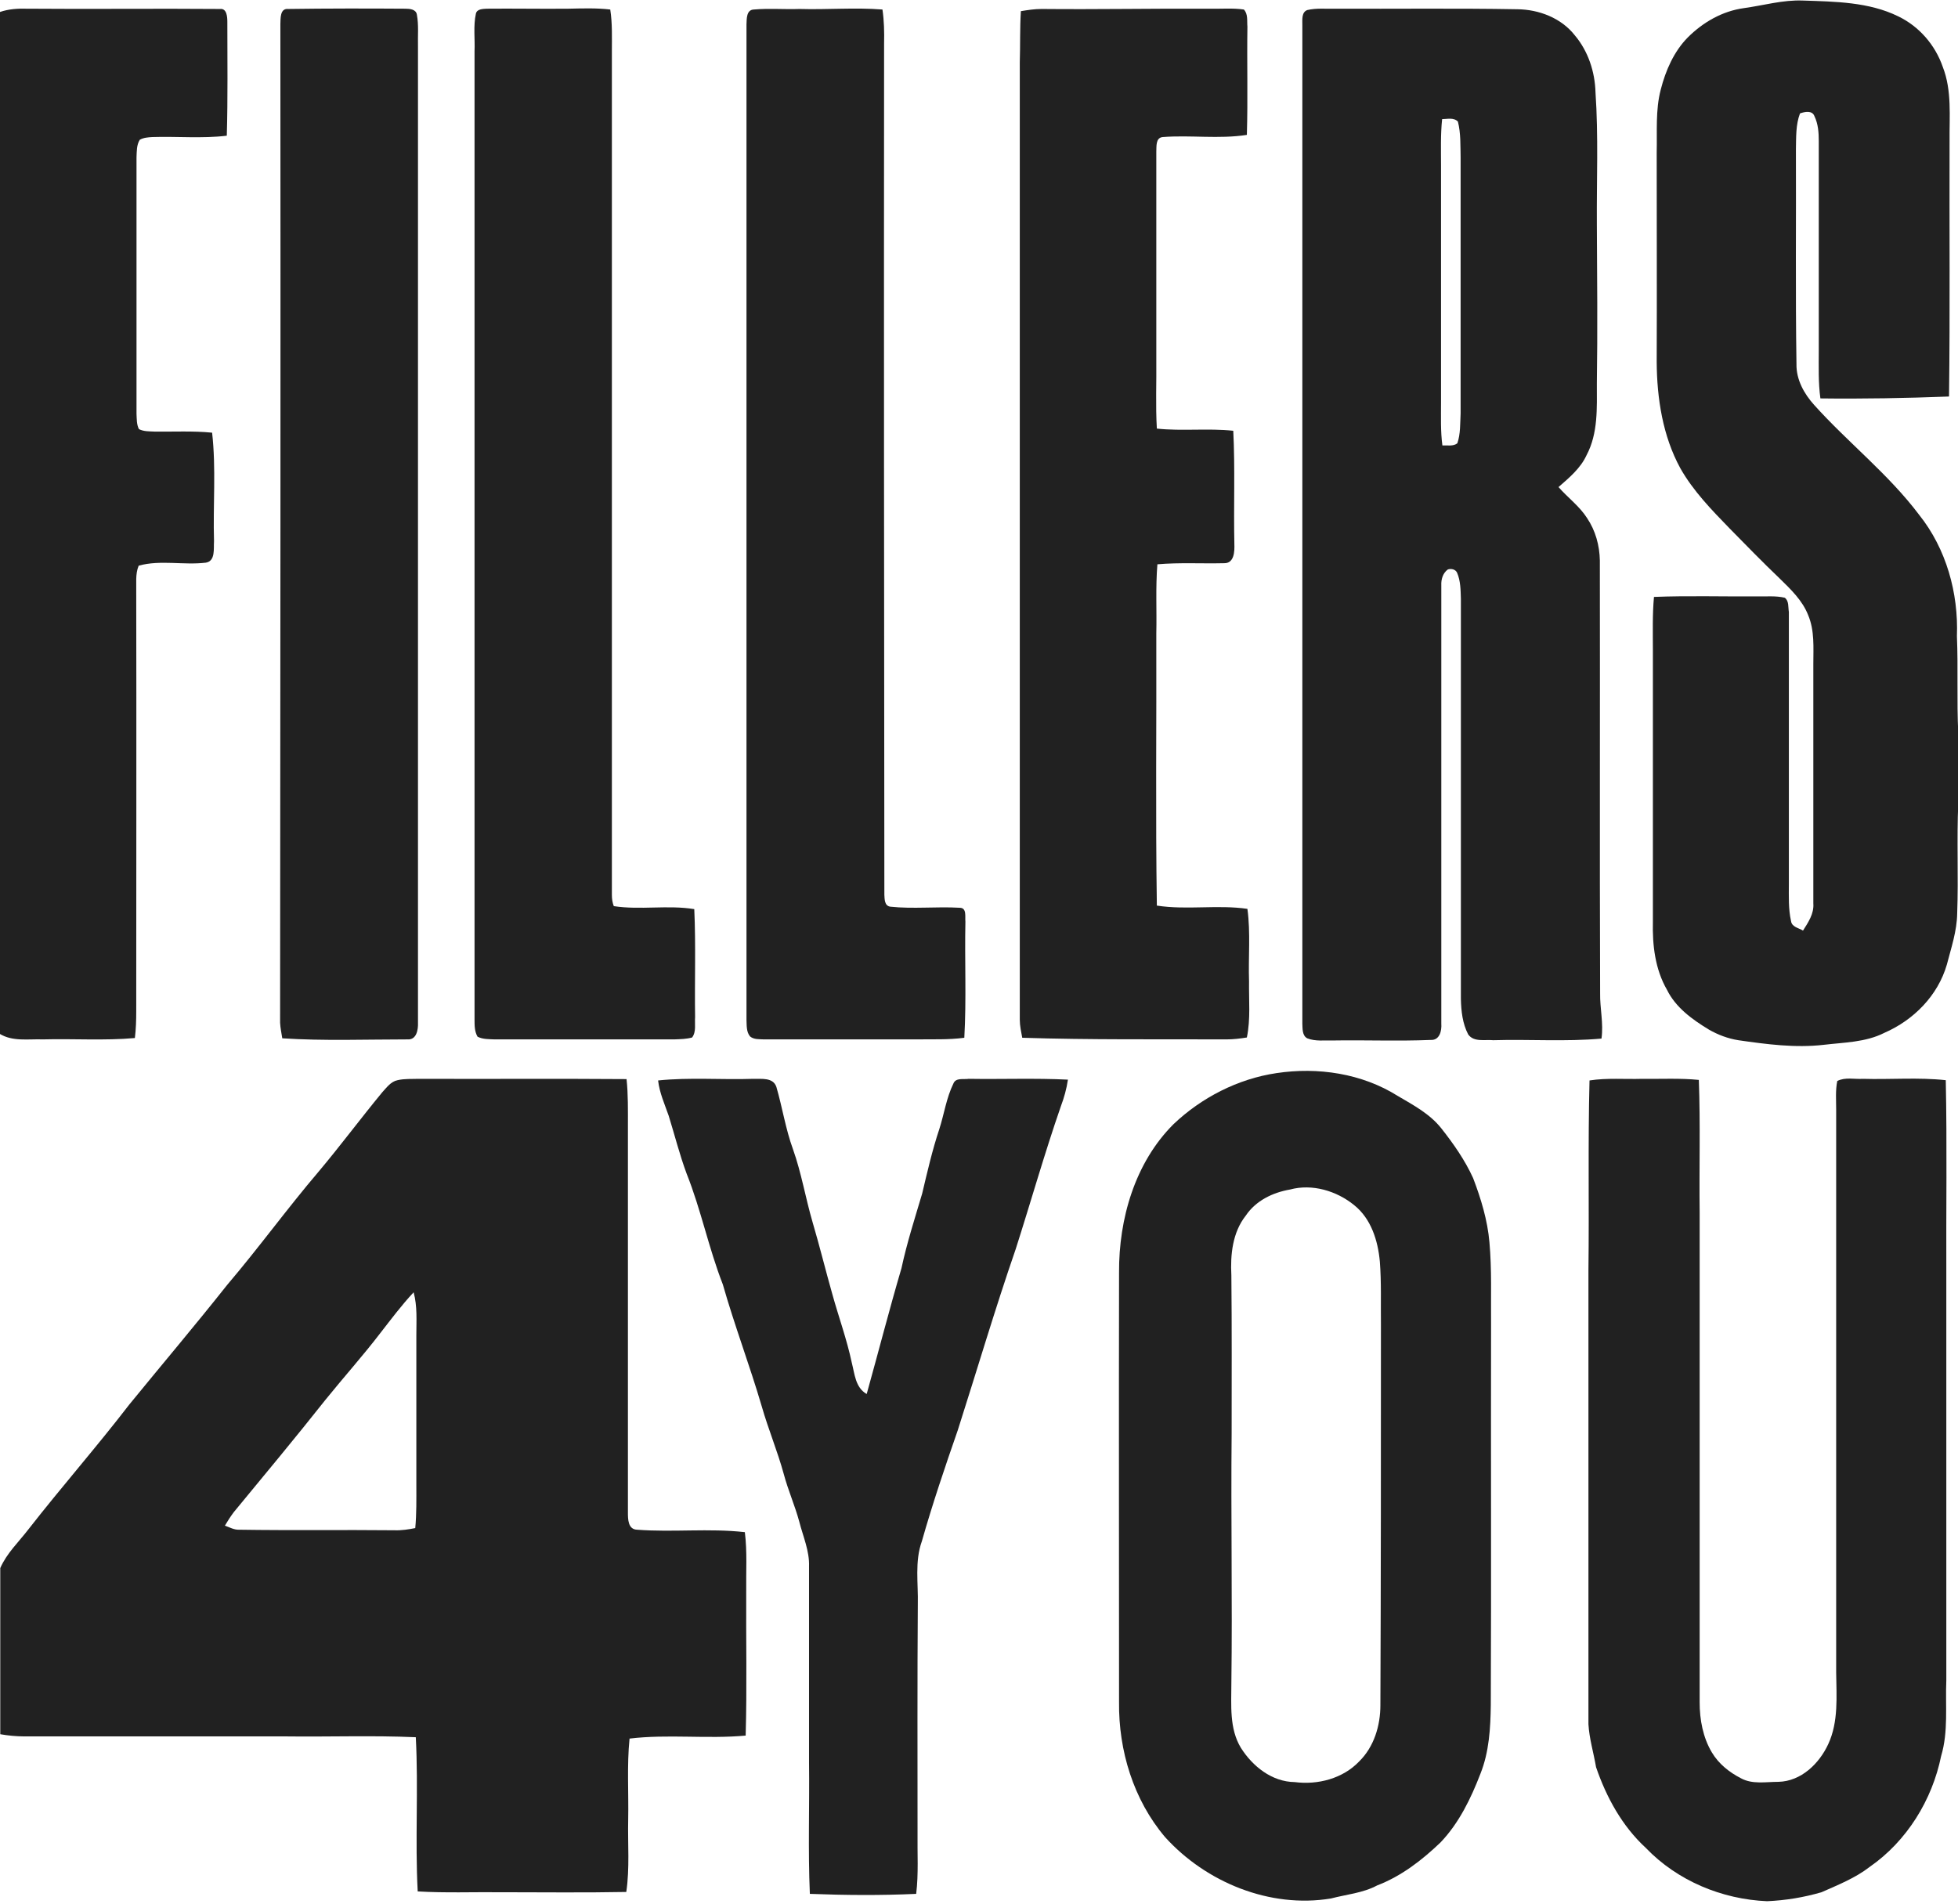
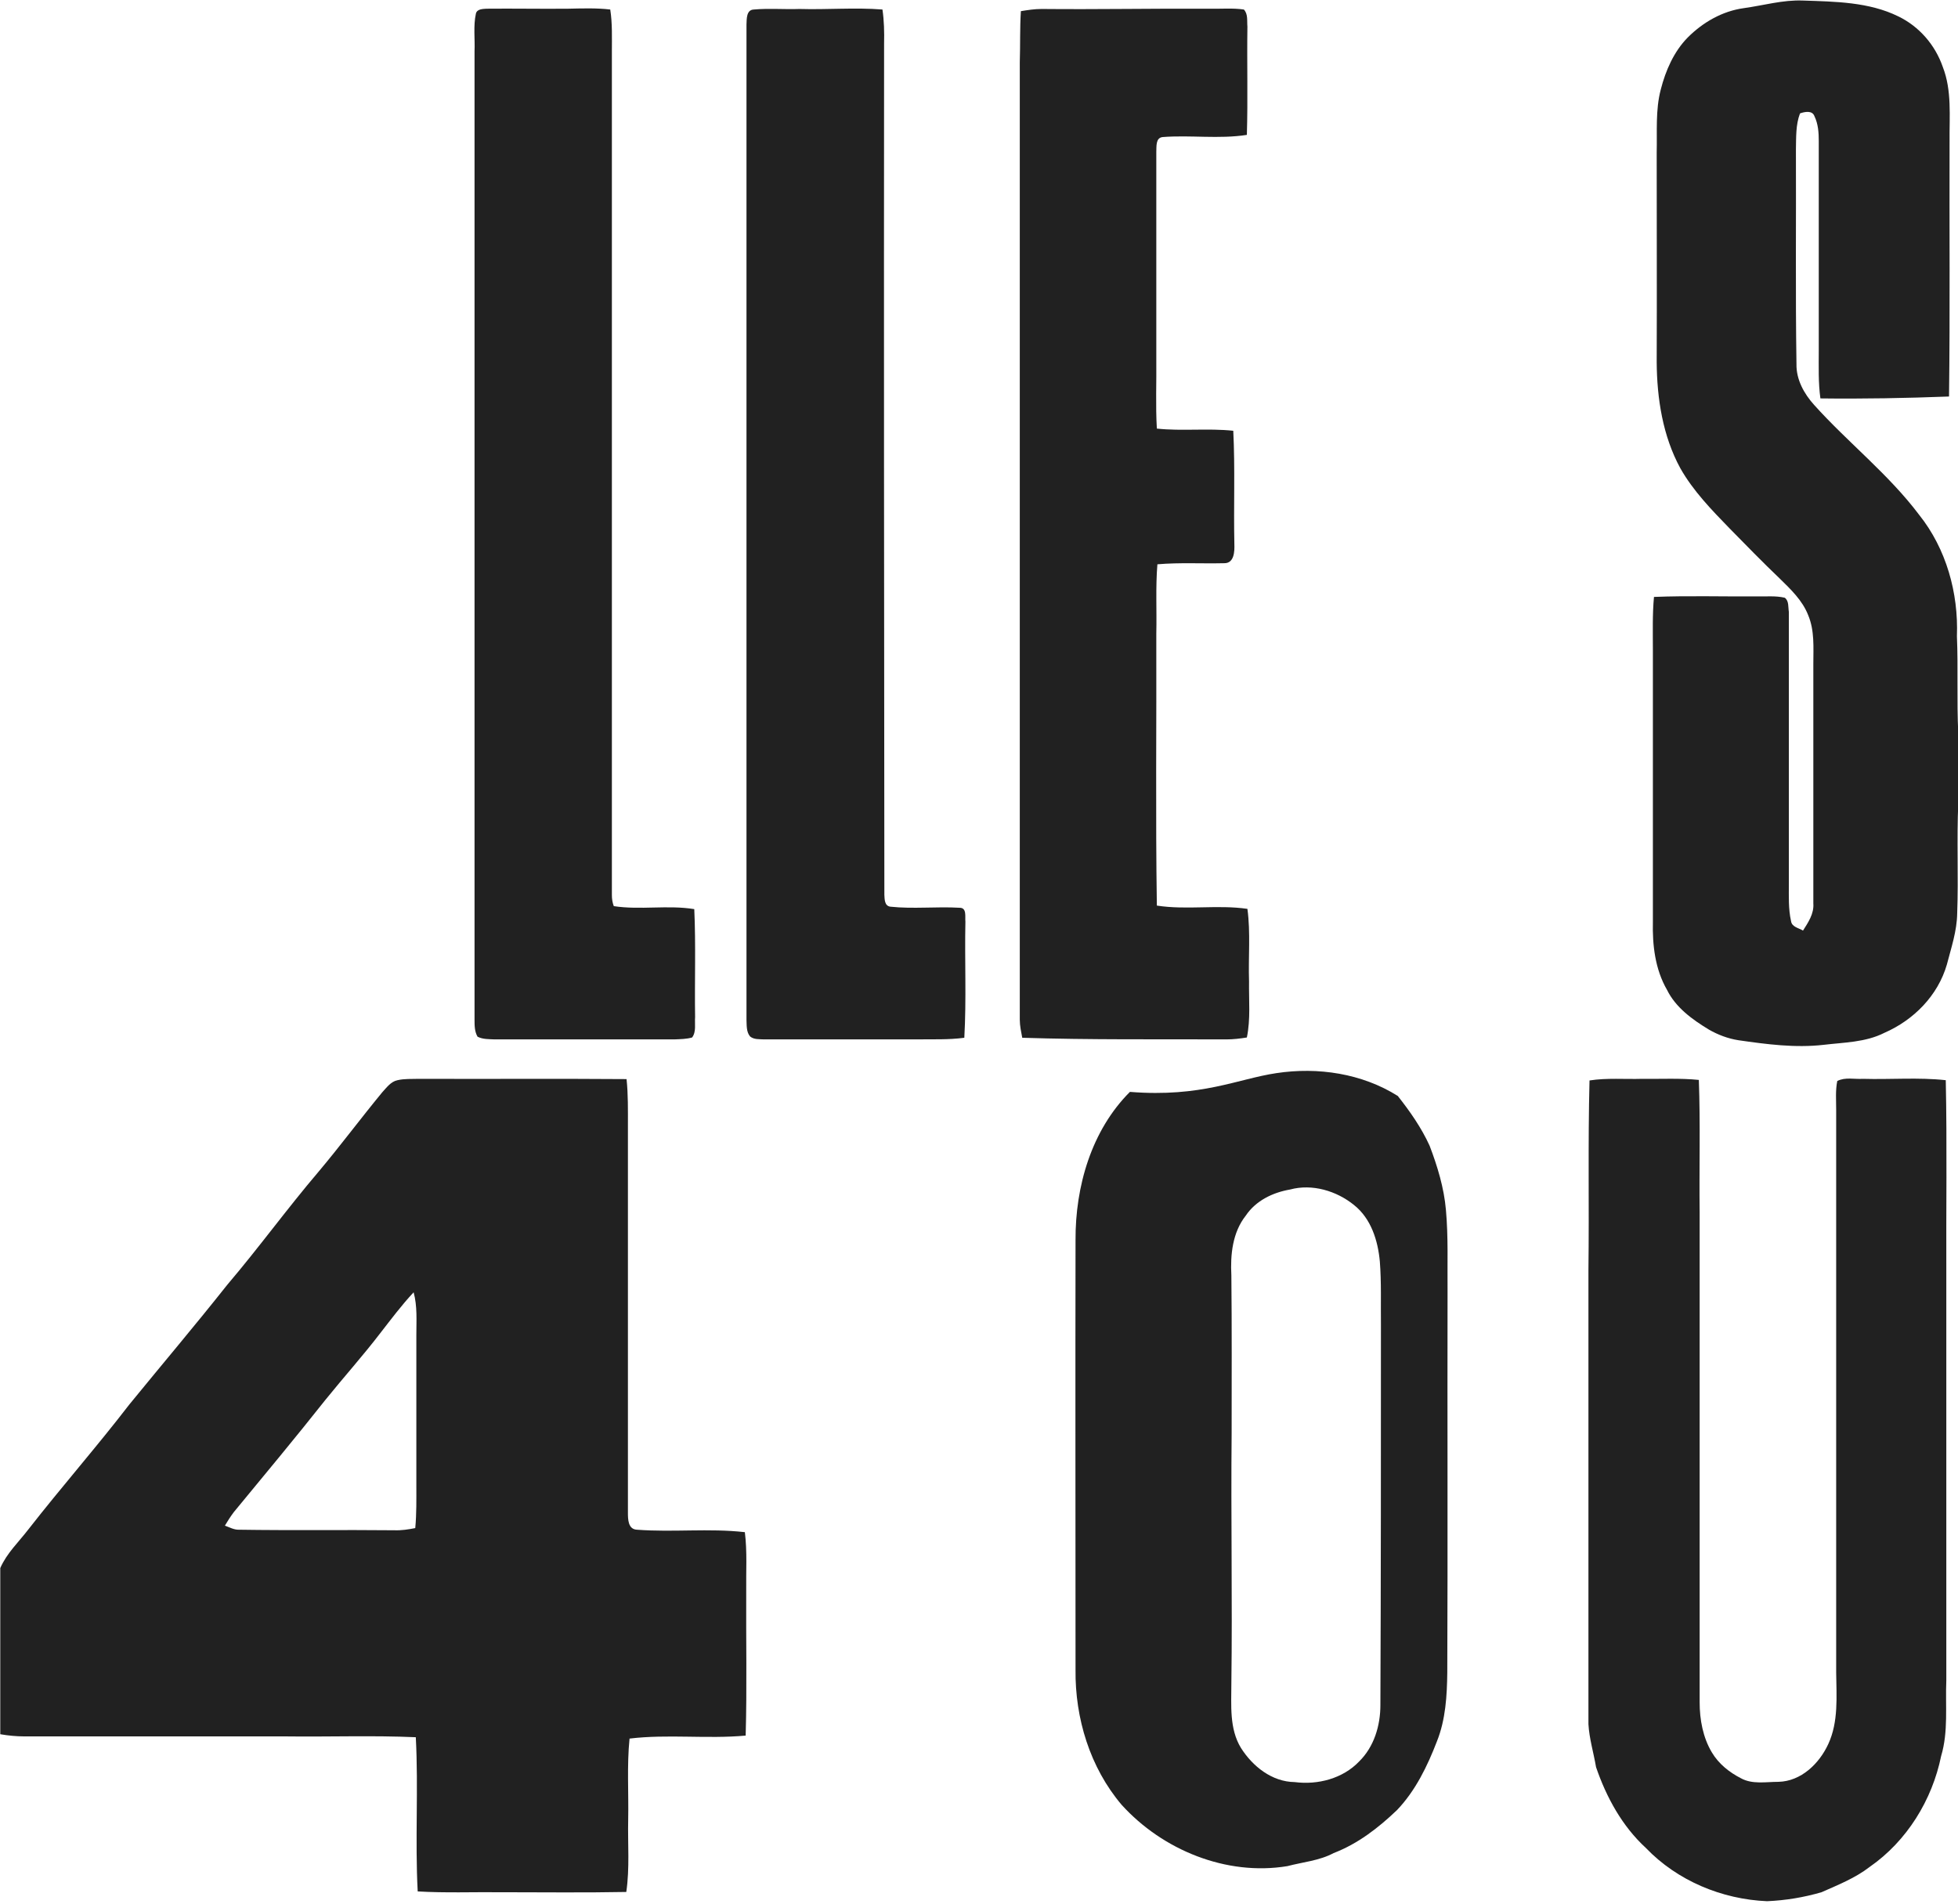
<svg xmlns="http://www.w3.org/2000/svg" version="1.1" id="Layer_1" x="0px" y="0px" viewBox="0 0 720 700" style="enable-background:new 0 0 720 700;" xml:space="preserve">
  <style type="text/css">
	.st0{fill:#212121;}
</style>
  <g>
    <path class="st0" d="M641.2,3c7.3-1,14.4-3.1,21.8-2.8c11.8,0.4,24.2,0.5,35,5.8c7.7,3.7,13.6,10.5,16.4,18.6   c3.4,8.7,2.4,18.2,2.5,27.4c-0.1,31.3,0.2,62.6-0.2,93.8c-15.8,0.6-31.6,0.9-47.3,0.7c-0.8-5.8-0.6-11.6-0.6-17.5   c0-25.7,0-51.4,0-77.1c0-3.1-0.2-6.3-1.6-9.2c-0.8-2.2-3.6-1.6-5.3-1c-1.6,4.2-1.4,8.8-1.5,13.2c0.1,26.3-0.2,52.7,0.2,79   c-0.1,5.7,2.8,10.9,6.5,15c12.5,13.9,27.3,25.4,38.6,40.4c10,12.5,14.5,28.8,13.9,44.6c0.5,11.9-0.1,23.8,0.5,35.7v25.7   c-0.6,13.5,0.1,27.1-0.4,40.6c-0.1,6.5-2.2,12.6-3.8,18.8c-3.3,11.4-12.2,20.4-23,25.1c-6.9,3.5-14.8,3.5-22.3,4.4   c-10.5,1.2-21-0.2-31.4-1.7c-3.8-0.6-7.5-2-10.8-3.9c-6.1-3.7-12.2-8.1-15.4-14.6c-4.4-7.6-5.4-16.5-5.2-25c0-33.3,0-66.7,0-100   c0-6.5-0.2-13,0.4-19.5c12.6-0.5,25.2-0.1,37.8-0.2c3.4,0.1,6.9-0.3,10.3,0.5c1.6,1.2,1.2,3.5,1.5,5.2c0,33.4,0,66.7,0,100.1   c0,4.5-0.2,9.1,0.8,13.6c0.3,2.2,2.8,2.5,4.4,3.5c1.9-3,4.1-6.2,3.8-10c0-29.4,0-58.7,0-88.1c0-6,0.5-12.2-1.9-17.9   c-2.1-5.4-6.4-9.5-10.5-13.5c-6.3-6-12.4-12.3-18.5-18.5c-6.6-6.8-13.3-13.7-18-22c-6.5-11.9-8.6-25.7-8.7-39   c0.1-25.7,0-51.4,0-77.1c0.2-7.7-0.5-15.6,1.5-23.2c1.8-7,4.8-13.9,9.9-19.1C626.2,8.2,633.3,4.1,641.2,3z" />
-     <path class="st0" d="M0,4.4c3.2-1.1,6.6-1.3,10-1.2c23.6,0.2,47.2-0.1,70.9,0.1C83.4,3,83.6,6.2,83.6,8c0,14,0.2,27.9-0.2,41.9   c-9.1,1.1-18.3,0.2-27.4,0.5c-1.6,0.1-3.2,0.2-4.6,1c-1.2,1.9-1.1,4.3-1.2,6.5c0,31.4,0,62.8,0,94.2c0.1,1.9,0,4,0.9,5.7   c1.8,0.9,3.8,0.8,5.7,0.9c7.1,0.1,14.2-0.3,21.2,0.4c1.5,13.2,0.3,26.6,0.7,39.9c-0.2,2.7,0.6,7.3-3,7.9c-8.2,1-16.7-1.1-24.7,1.1   c-1.3,3.1-0.8,6.6-0.9,9.9c0.1,51.3,0,102.7,0,154c0,3.3-0.1,6.5-0.5,9.8c-11.2,1-22.5,0.2-33.8,0.5c-5.4-0.2-11.2,0.9-16-2.1V4.4z   " />
-     <path class="st0" d="M103.1,8.9c0.1-2.1-0.2-5.9,2.9-5.6c14.3-0.2,28.7-0.2,43-0.1c1.7,0,4,0.2,4.3,2.2c0.7,3.8,0.3,7.7,0.4,11.6   c0,119.7,0,239.4,0,359.1c0.1,2.5-0.5,6.3-3.8,6.1c-15.4,0-30.8,0.6-46.1-0.4c-0.3-1.9-0.7-3.8-0.8-5.7   C103.1,253.7,103.2,131.3,103.1,8.9z" />
    <path class="st0" d="M175,5c0.4-1.7,2.5-1.7,3.9-1.8c10-0.1,20,0.1,30,0c5.2-0.1,10.4-0.3,15.5,0.3c0.8,5.1,0.6,10.3,0.6,15.5   c0,103.4,0,206.7,0,310.1c0,1.4,0.2,2.8,0.7,4.1c9.8,1.5,19.8-0.5,29.6,1.1c0.6,13.2,0.1,26.5,0.3,39.7c-0.2,2.5,0.5,5.4-1.1,7.5   c-2.1,0.6-4.3,0.6-6.5,0.7c-22,0-44,0-66.1,0c-2.1-0.1-4.4,0-6.3-1c-1.1-1.9-1.1-4.1-1.1-6.3c0-118.7,0-237.4,0-356.1   C174.7,14.4,174,9.6,175,5z" />
    <path class="st0" d="M274.5,9c0.1-2-0.1-5.4,2.7-5.5c5.6-0.5,11.2,0,16.8-0.2c10.2,0.3,20.4-0.6,30.5,0.2c0.6,4.1,0.7,8.3,0.6,12.5   c-0.1,104.3,0,208.7,0.1,313c0.1,1.6,0,4.1,2.2,4.4c8.4,0.9,17-0.1,25.5,0.4c2.7,0,1.9,3.3,2.1,5.1c-0.3,14.2,0.4,28.5-0.4,42.7   c-5.9,0.8-11.8,0.5-17.6,0.6c-18.7,0-37.4,0-56.1,0c-1.7-0.1-3.7,0.1-5.1-1.1c-1.4-1.7-1.2-4.1-1.3-6.1   C274.5,253,274.5,131,274.5,9z" />
    <path class="st0" d="M375.4,4.1c2.5-0.4,5-0.8,7.6-0.8c20.7,0.2,41.4-0.2,62-0.1c4.1,0.1,8.3-0.3,12.4,0.3c1.6,1.7,1.1,4.2,1.3,6.3   c-0.2,13.3,0.2,26.5-0.2,39.8c-10.3,1.6-20.7,0-31,0.8c-2.6,0.3-2.2,3.5-2.3,5.4c0,25.4,0,50.7,0,76.1c0.1,8.6-0.3,17.2,0.2,25.7   c9.3,1,18.7-0.2,28.1,0.8c0.7,13.9,0.1,27.7,0.4,41.6c0.1,2.7,0,7.2-3.8,7.1c-8.2,0.2-16.3-0.3-24.5,0.4c-0.7,8.5-0.2,17-0.4,25.4   c0.1,33.4-0.3,66.8,0.2,100.1c11,1.7,22.3-0.4,33.3,1.2c1.2,8.8,0.3,17.8,0.6,26.7c-0.1,6.9,0.6,13.8-0.8,20.6   c-2.5,0.4-5,0.7-7.5,0.7c-25-0.1-50,0.2-75.1-0.6c-0.4-2.2-0.9-4.4-0.9-6.6c0-117.4,0-234.7,0-352.1C375.2,16.7,375,10.4,375.4,4.1   z" />
    <g>
-       <path class="st0" d="M480.7,3.7c3.4-0.8,6.9-0.4,10.3-0.5c22.3,0.1,44.7-0.2,67,0.2c7.9,0.1,16.1,3.2,21.1,9.6    c4.9,5.8,7.4,13.4,7.6,21c1.1,16,0.4,32.1,0.5,48.1c0.1,19.7,0.3,39.3,0,59c0,8.9,0.5,18.2-3.8,26.3c-2.2,4.8-6.4,8.3-10.3,11.7    c3.4,3.9,7.7,7,10.5,11.4c3.1,4.6,4.6,10.1,4.7,15.6c0.1,53-0.1,106,0.1,159.1c-0.1,5.6,1.3,11.1,0.5,16.7    c-13.2,1.2-26.6,0.2-39.8,0.6c-3-0.3-7.1,0.8-9.2-2.1c-2.1-4-2.6-8.6-2.7-13.1c0-49,0-98.1,0-147.1c-0.1-3.2-0.1-6.6-1.4-9.6    c-0.6-1.3-2.2-1.6-3.4-1.2c-1.8,1.3-2.5,3.6-2.4,5.8c0,53.7,0,107.4,0,161.2c0.2,2.6-0.6,6.2-3.9,6c-12,0.5-24,0-36,0.2    c-3.1-0.1-6.4,0.4-9.4-0.8c-1.9-1-1.7-3.6-1.8-5.4c0-122.4,0-244.8,0-367.1C478.9,7.1,478.6,4.5,480.7,3.7z M530.3,43.8    c-0.6,5.7-0.4,11.5-0.4,17.2c0,29,0,58,0,87c0,5.3-0.2,10.6,0.5,15.8c1.8-0.1,4,0.4,5.5-0.8c1.2-3.5,1-7.3,1.2-11    c0-31.3,0-62.7,0-94c-0.1-4.4,0.1-9-1-13.3C534.5,43.1,532.2,43.8,530.3,43.8z" />
-     </g>
+       </g>
    <g>
-       <path class="st0" d="M469.4,394.6c15.2-2.3,31.4,0.1,44.6,8.4c5.8,3.4,11.8,6.6,16,11.9c4.5,5.7,8.7,11.7,11.7,18.3    c2.9,7.6,5.3,15.5,6,23.6c0.9,10,0.5,20,0.6,30.1c-0.1,46.7,0.1,93.3-0.1,140c-0.1,8.5-0.6,17.3-3.8,25.3    c-3.5,9.1-7.9,18.2-14.7,25.3c-6.8,6.5-14.4,12.4-23.3,15.8c-5.2,2.8-11.3,3.3-17,4.8c-22.4,3.7-45.9-5.9-61-22.6    c-11.6-13.7-17.1-31.8-16.9-49.6c0-52.7-0.1-105.3,0-158c-0.1-19.7,5.8-40.3,20-54.5C441.8,403.6,455.2,396.7,469.4,394.6z     M474.4,437.4c-6.4,1.1-12.6,4.1-16.3,9.6c-4.9,6.2-5.7,14.4-5.3,22c0.2,19.3,0.1,38.7,0.1,58c-0.3,30.7,0.3,61.3-0.1,92    c0,8-0.8,16.6,3.5,23.7c4.3,6.8,11.4,12.5,19.8,12.6c8.5,1.1,17.7-1.3,23.7-7.6c5.5-5.4,7.8-13.2,7.8-20.7    c0.2-46.7,0.2-93.4,0.2-140c-0.1-7.7,0.2-15.4-0.4-23.1c-0.7-7.7-3.2-15.8-9.5-20.8C491.5,437.9,482.5,435.2,474.4,437.4z" />
+       <path class="st0" d="M469.4,394.6c15.2-2.3,31.4,0.1,44.6,8.4c4.5,5.7,8.7,11.7,11.7,18.3    c2.9,7.6,5.3,15.5,6,23.6c0.9,10,0.5,20,0.6,30.1c-0.1,46.7,0.1,93.3-0.1,140c-0.1,8.5-0.6,17.3-3.8,25.3    c-3.5,9.1-7.9,18.2-14.7,25.3c-6.8,6.5-14.4,12.4-23.3,15.8c-5.2,2.8-11.3,3.3-17,4.8c-22.4,3.7-45.9-5.9-61-22.6    c-11.6-13.7-17.1-31.8-16.9-49.6c0-52.7-0.1-105.3,0-158c-0.1-19.7,5.8-40.3,20-54.5C441.8,403.6,455.2,396.7,469.4,394.6z     M474.4,437.4c-6.4,1.1-12.6,4.1-16.3,9.6c-4.9,6.2-5.7,14.4-5.3,22c0.2,19.3,0.1,38.7,0.1,58c-0.3,30.7,0.3,61.3-0.1,92    c0,8-0.8,16.6,3.5,23.7c4.3,6.8,11.4,12.5,19.8,12.6c8.5,1.1,17.7-1.3,23.7-7.6c5.5-5.4,7.8-13.2,7.8-20.7    c0.2-46.7,0.2-93.4,0.2-140c-0.1-7.7,0.2-15.4-0.4-23.1c-0.7-7.7-3.2-15.8-9.5-20.8C491.5,437.9,482.5,435.2,474.4,437.4z" />
    </g>
    <g>
      <path class="st0" d="M140.6,401.6c1.6-1.7,3.1-3.9,5.6-4.4c2.6-0.6,5.2-0.4,7.8-0.5c25.5,0.1,50.9-0.1,76.4,0.1    c0.6,5.7,0.5,11.4,0.5,17.2c0,47.4,0,94.7,0,142.1c0,2.5,0,6.3,3.4,6.4c13.2,1,26.4-0.6,39.6,0.9c0.9,7.2,0.4,14.5,0.5,21.7    c-0.1,17.7,0.3,35.4-0.2,53.1c-14.2,1.3-28.6-0.6-42.7,1.1c-1,9.9-0.3,19.9-0.5,29.8c-0.2,8.9,0.6,17.8-0.7,26.6    c-15.4,0.3-30.8,0.1-46.2,0.1c-10.2-0.1-20.4,0.3-30.5-0.3c-1-18.9,0.3-37.8-0.7-56.7c-15.9-0.7-31.8-0.1-47.8-0.3    c-32,0-64.1,0-96.1,0c-3,0-6-0.3-8.9-0.8v-61.1c2.4-5.5,6.8-9.6,10.4-14.3c12.1-15.5,25.1-30.3,37.1-45.9c12-14.7,24.2-29.1,36-44    c11.5-13.5,22-28,33.5-41.5C125.1,421.4,132.6,411.3,140.6,401.6z M140,490c-6.5,8.5-13.6,16.4-20.3,24.7    C108.7,528.6,97.3,542.3,86,556c-1.2,1.6-2.3,3.3-3.3,5c1.7,0.6,3.4,1.6,5.3,1.5c19,0.3,38,0,57,0.2c2.6,0.1,5.2-0.3,7.7-0.8    c0.5-5.3,0.4-10.6,0.4-16c0-18.3,0-36.7,0-55c0-5.2,0.4-10.6-1-15.7C147.7,479.9,143.9,485,140,490z" />
    </g>
-     <path class="st0" d="M242,397.3c11.6-1.2,23.4-0.2,35.1-0.6c2.9,0.1,7.2-0.6,8.4,3c2.2,7.6,3.4,15.5,6.1,22.9   c3.1,8.7,4.6,17.9,7.2,26.8c2.6,8.8,4.8,17.8,7.3,26.6c2.3,8.3,5.3,16.5,7.1,25c1.1,4.2,1.3,9.2,5.5,11.6   c4.3-15.4,8.3-31,12.8-46.3c2-9.3,4.9-18.3,7.6-27.4c1.9-8,3.7-15.9,6.3-23.7c1.8-5.6,2.6-11.5,5.2-16.8c0.9-2.2,3.7-1.4,5.6-1.7   c12.2,0.2,24.4-0.3,36.5,0.3c-0.5,3.4-1.4,6.6-2.6,9.8c-6,17.3-11,35-16.6,52.5c-7.6,22-14.2,44.4-21.3,66.6   c-4.7,13.5-9.3,27.1-13.2,40.8c-2.7,7.5-1.3,15.5-1.5,23.3c-0.2,28-0.1,56-0.1,84c-0.1,7.5,0.4,15-0.5,22.4   c-13,0.6-26.1,0.5-39.1,0c-0.7-16.1-0.1-32.3-0.3-48.4c0-24,0-48,0-72c0.2-5.7-2.2-11-3.6-16.5c-1.6-5.9-4.1-11.5-5.7-17.5   c-2.3-8.4-5.7-16.5-8.1-24.9c-4.4-15-10-29.7-14.3-44.8c-5.2-13.3-8-27.4-13.3-40.7c-2.6-7-4.4-14.2-6.6-21.3   C244.4,406,242.5,401.8,242,397.3z" />
    <path class="st0" d="M584.5,397.3c6.4-1,13-0.4,19.5-0.6c6.9,0.1,13.8-0.3,20.7,0.4c0.6,16.3,0.1,32.6,0.3,48.9c0,60,0,120,0,180   c0,6.3,1.2,12.9,4.5,18.4c2.5,4.2,6.4,7.3,10.7,9.5c4.2,2.3,9.2,1.3,13.8,1.3c8.3-0.2,15-6.7,18.3-13.9c3.8-8.2,3-17.5,2.9-26.3   c0-69,0-138,0-207c0-3.5-0.3-7,0.4-10.5c2.9-1.5,6.3-0.6,9.4-0.8c10.2,0.3,20.4-0.6,30.5,0.5c0.5,23.9,0.1,47.8,0.2,71.7   c0,49.7,0,99.3,0,149c-0.4,9.3,0.8,18.8-1.9,27.8c-3.3,16.2-12.6,31.3-26.3,40.8c-5.3,4.1-11.6,6.6-17.7,9.3   c-6.5,1.9-13.2,3-20,3.3c-16.6-0.7-33-7.5-44.6-19.6c-8.7-8-14.5-18.6-18.3-29.7c-0.9-5.3-2.5-10.5-2.8-15.8c0-55.7,0-111.4,0-167   C584.4,443.8,583.9,420.5,584.5,397.3z" />
  </g>
</svg>